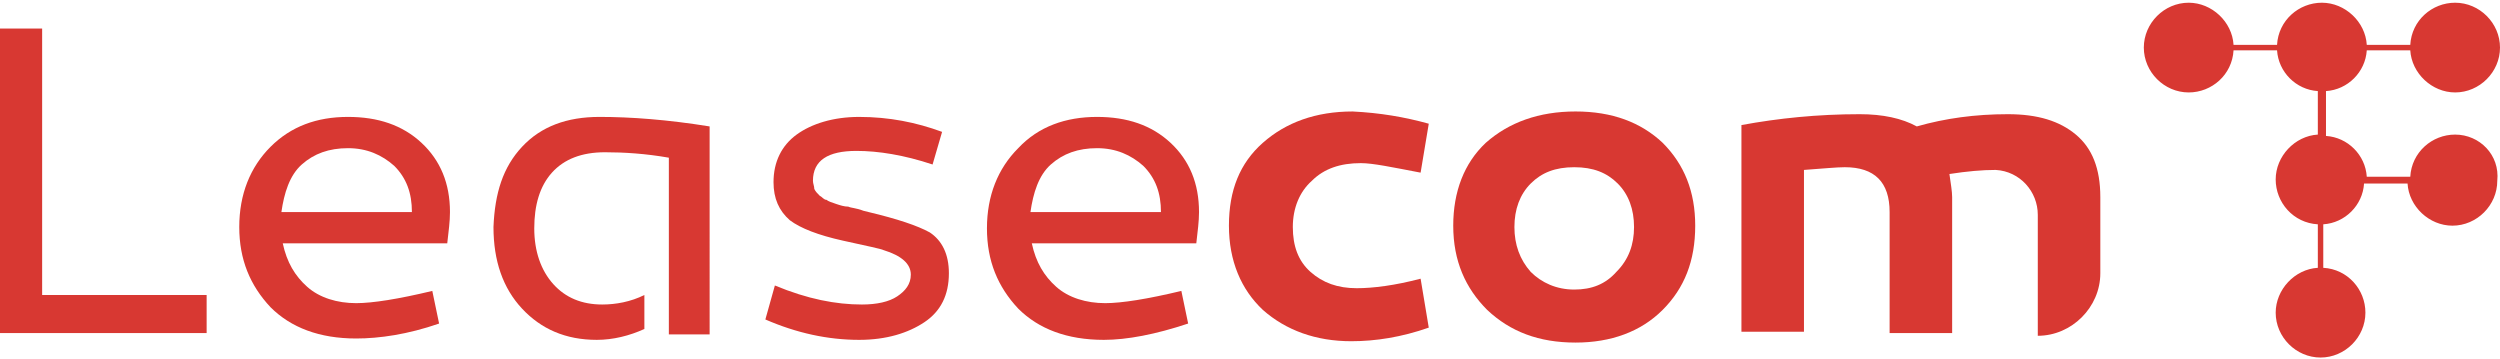
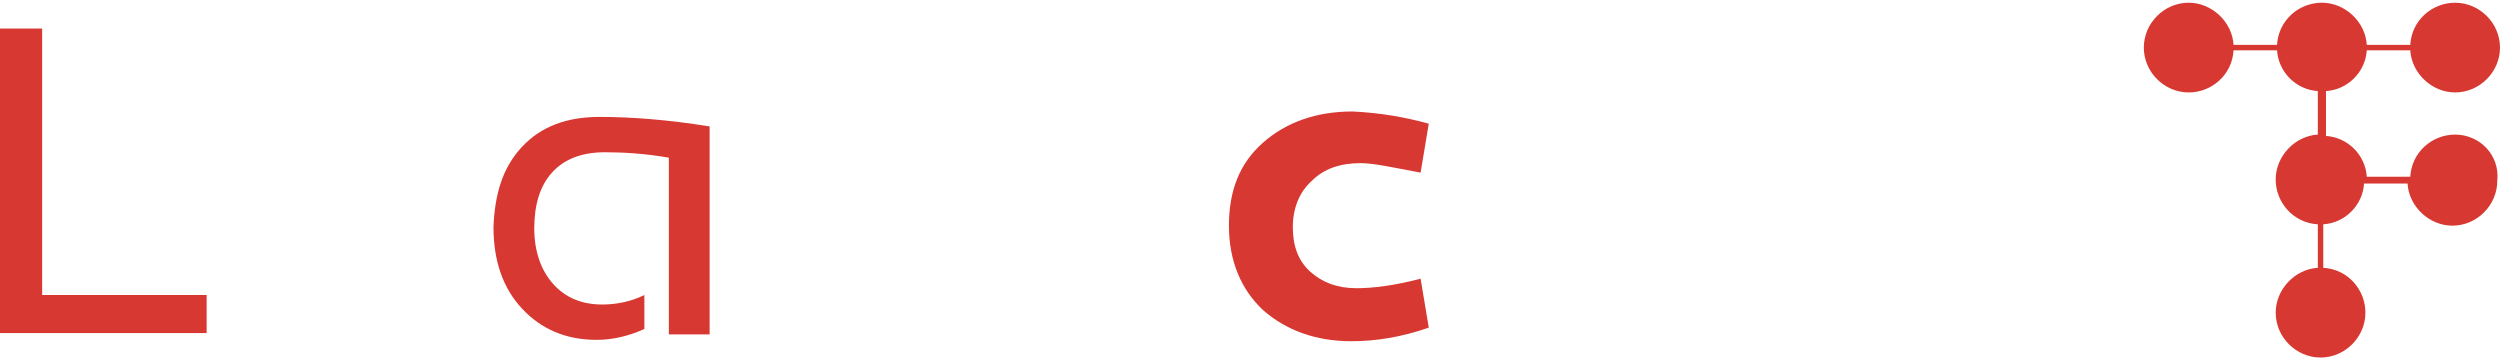
<svg xmlns="http://www.w3.org/2000/svg" id="Calque_2" x="0px" y="0px" viewBox="0 0 183.9 26.4" style="enable-background:new 0 0 183.9 26.4;" xml:space="preserve">
  <style type="text/css">	.st0{fill:#D83832;}</style>
  <g>
    <g>
      <g>
        <path class="st0" d="M15.3,24.5H0V2.1h3.1v19.6h12.1V24.5z" />
-         <path class="st0" d="M25.6,8.6c2.2,0,4,0.6,5.4,1.9c1.4,1.3,2.1,3,2.1,5.1c0,0.7-0.1,1.4-0.2,2.3H20.8c0.3,1.4,0.9,2.4,1.8,3.2    c0.9,0.8,2.2,1.2,3.6,1.2c1.2,0,3.1-0.3,5.6-0.9l0.5,2.4c-2.3,0.8-4.4,1.1-6.1,1.1c-2.7,0-4.8-0.8-6.3-2.3    c-1.5-1.6-2.3-3.5-2.3-5.9c0-2.4,0.8-4.4,2.3-5.9C21.4,9.3,23.3,8.6,25.6,8.6z M20.7,15.6h9.6c0-1.4-0.4-2.5-1.3-3.4    c-0.9-0.8-2-1.3-3.4-1.3c-1.4,0-2.5,0.4-3.4,1.2S20.9,14.2,20.7,15.6z" />
-         <path class="st0" d="M56.3,23.5l0.7-2.5c2.4,1,4.5,1.4,6.4,1.4c1.1,0,2-0.2,2.6-0.6s1-0.9,1-1.6c0-0.8-0.7-1.4-2-1.8    c-0.2-0.1-1.2-0.3-3-0.7c-1.8-0.4-3.1-0.9-3.9-1.5c-0.8-0.7-1.2-1.6-1.2-2.8c0-1.5,0.6-2.7,1.7-3.5c1.1-0.8,2.7-1.3,4.6-1.3    c2.2,0,4.2,0.4,6.1,1.1l-0.7,2.4c-2.1-0.7-4-1-5.6-1c-2.1,0-3.2,0.7-3.2,2.2c0,0.2,0.1,0.4,0.1,0.6c0.1,0.2,0.2,0.3,0.4,0.5    c0.2,0.1,0.3,0.3,0.5,0.3c0.1,0.1,0.4,0.2,0.7,0.3c0.3,0.1,0.6,0.2,0.9,0.2c0.2,0.1,0.6,0.1,1.1,0.3l0.4,0.1    c2.1,0.5,3.6,1,4.5,1.5c0.9,0.6,1.4,1.6,1.4,3c0,1.6-0.6,2.8-1.8,3.6c-1.2,0.8-2.8,1.3-4.8,1.3C60.9,25,58.6,24.5,56.3,23.5z" />
-         <path class="st0" d="M80.7,8.6c2.2,0,4,0.6,5.4,1.9c1.4,1.3,2.1,3,2.1,5.1c0,0.7-0.1,1.4-0.2,2.3H75.9c0.3,1.4,0.9,2.4,1.8,3.2    c0.9,0.8,2.2,1.2,3.6,1.2c1.2,0,3.1-0.3,5.6-0.9l0.5,2.4C85,24.6,82.9,25,81.2,25c-2.7,0-4.8-0.8-6.3-2.3    c-1.5-1.6-2.3-3.5-2.3-5.9c0-2.4,0.8-4.4,2.3-5.9C76.4,9.3,78.4,8.6,80.7,8.6z M75.8,15.6h9.6c0-1.4-0.4-2.5-1.3-3.4    c-0.9-0.8-2-1.3-3.4-1.3c-1.4,0-2.5,0.4-3.4,1.2S76,14.2,75.8,15.6z" />
      </g>
      <g>
        <path class="st0" d="M44.1,8.6c-2.4,0-4.3,0.7-5.7,2.2c-1.4,1.5-2,3.4-2.1,5.9c0,2.5,0.7,4.5,2.1,6c1.4,1.5,3.2,2.3,5.5,2.3    c1.2,0,2.4-0.3,3.5-0.8v-2.5c-1,0.5-2.1,0.7-3.1,0.7c-1.5,0-2.7-0.5-3.6-1.5c-0.9-1-1.4-2.4-1.4-4.1c0-1.7,0.4-3.1,1.3-4.1    s2.2-1.5,3.9-1.5c1.4,0,3,0.1,4.7,0.4v8.6v0.5v2.6v1.3h3V9.3C49.1,8.8,46.4,8.6,44.1,8.6z" />
      </g>
    </g>
    <g>
      <path class="st0" d="M105.1,9.1l-0.6,3.6c-2.1-0.4-3.5-0.7-4.4-0.7c-1.5,0-2.7,0.4-3.6,1.3c-0.9,0.8-1.4,2-1.4,3.4   c0,1.4,0.4,2.5,1.3,3.3c0.9,0.8,2,1.2,3.4,1.2c1.2,0,2.8-0.2,4.7-0.7l0.6,3.6c-2,0.7-3.9,1-5.7,1c-2.6,0-4.8-0.8-6.5-2.3   c-1.6-1.5-2.5-3.6-2.5-6.2s0.8-4.6,2.5-6.1c1.7-1.5,3.9-2.3,6.6-2.3C101.5,8.3,103.3,8.6,105.1,9.1z" />
-       <path class="st0" d="M115.9,8.2c2.7,0,4.8,0.8,6.4,2.3c1.6,1.6,2.4,3.6,2.4,6.1c0,2.6-0.8,4.6-2.4,6.2c-1.6,1.6-3.8,2.4-6.4,2.4   c-2.7,0-4.8-0.8-6.5-2.4c-1.6-1.6-2.5-3.6-2.5-6.2c0-2.5,0.8-4.6,2.4-6.1C111,9,113.2,8.2,115.9,8.2z M120.2,16.7   c0-1.3-0.4-2.4-1.2-3.2c-0.8-0.8-1.8-1.2-3.2-1.2s-2.4,0.4-3.2,1.2c-0.8,0.8-1.2,1.9-1.2,3.2c0,1.3,0.4,2.4,1.2,3.3   c0.8,0.8,1.9,1.3,3.2,1.3s2.3-0.4,3.1-1.3C119.8,19.1,120.2,18,120.2,16.7z" />
-       <path class="st0" d="M147.7,8.4c2.2,0,3.8,0.5,5,1.5c1.2,1,1.8,2.5,1.8,4.6v5.6c0,2.5-2.1,4.6-4.6,4.6h0l0-8.9   c0-1.7-1.3-3.2-3.1-3.3c-1,0-2.1,0.1-3.4,0.3c0.1,0.7,0.2,1.3,0.2,1.7v10H139v-8.9c0-2.2-1.1-3.3-3.3-3.3c-0.6,0-1.6,0.1-3,0.2   v11.9h-4.6V9.2c2.7-0.5,5.6-0.8,8.7-0.8c1.7,0,3.1,0.3,4.2,0.9C143.1,8.7,145.3,8.4,147.7,8.4z" />
    </g>
  </g>
  <path class="st0" d="M180.6,9.9c-1.7,0-3.2,1.3-3.3,3.1h-3.2c-0.1-1.6-1.4-2.9-3-3V6.7c1.6-0.1,2.9-1.4,3-3h3.2 c0.1,1.7,1.6,3.1,3.3,3.1c1.8,0,3.3-1.5,3.3-3.3c0-1.8-1.5-3.3-3.3-3.3c-1.7,0-3.2,1.3-3.3,3.1h-3.2c-0.1-1.7-1.6-3.1-3.3-3.1 s-3.2,1.3-3.3,3.1h-3.2c-0.1-1.7-1.6-3.1-3.3-3.1c-1.8,0-3.3,1.5-3.3,3.3c0,1.8,1.5,3.3,3.3,3.3c1.7,0,3.2-1.3,3.3-3.1h3.2 c0.1,1.6,1.4,2.9,3,3v3.2c-1.7,0.1-3.1,1.6-3.1,3.3c0,1.7,1.3,3.2,3.1,3.3v3.2c-1.7,0.1-3.1,1.6-3.1,3.3c0,1.8,1.5,3.3,3.3,3.3 s3.3-1.5,3.3-3.3c0-1.7-1.3-3.2-3.1-3.3v-3.2c1.6-0.1,2.9-1.4,3-3h3.2c0.1,1.7,1.6,3.1,3.3,3.1c1.8,0,3.3-1.5,3.3-3.3 C183.9,11.4,182.4,9.9,180.6,9.9z" />
</svg>